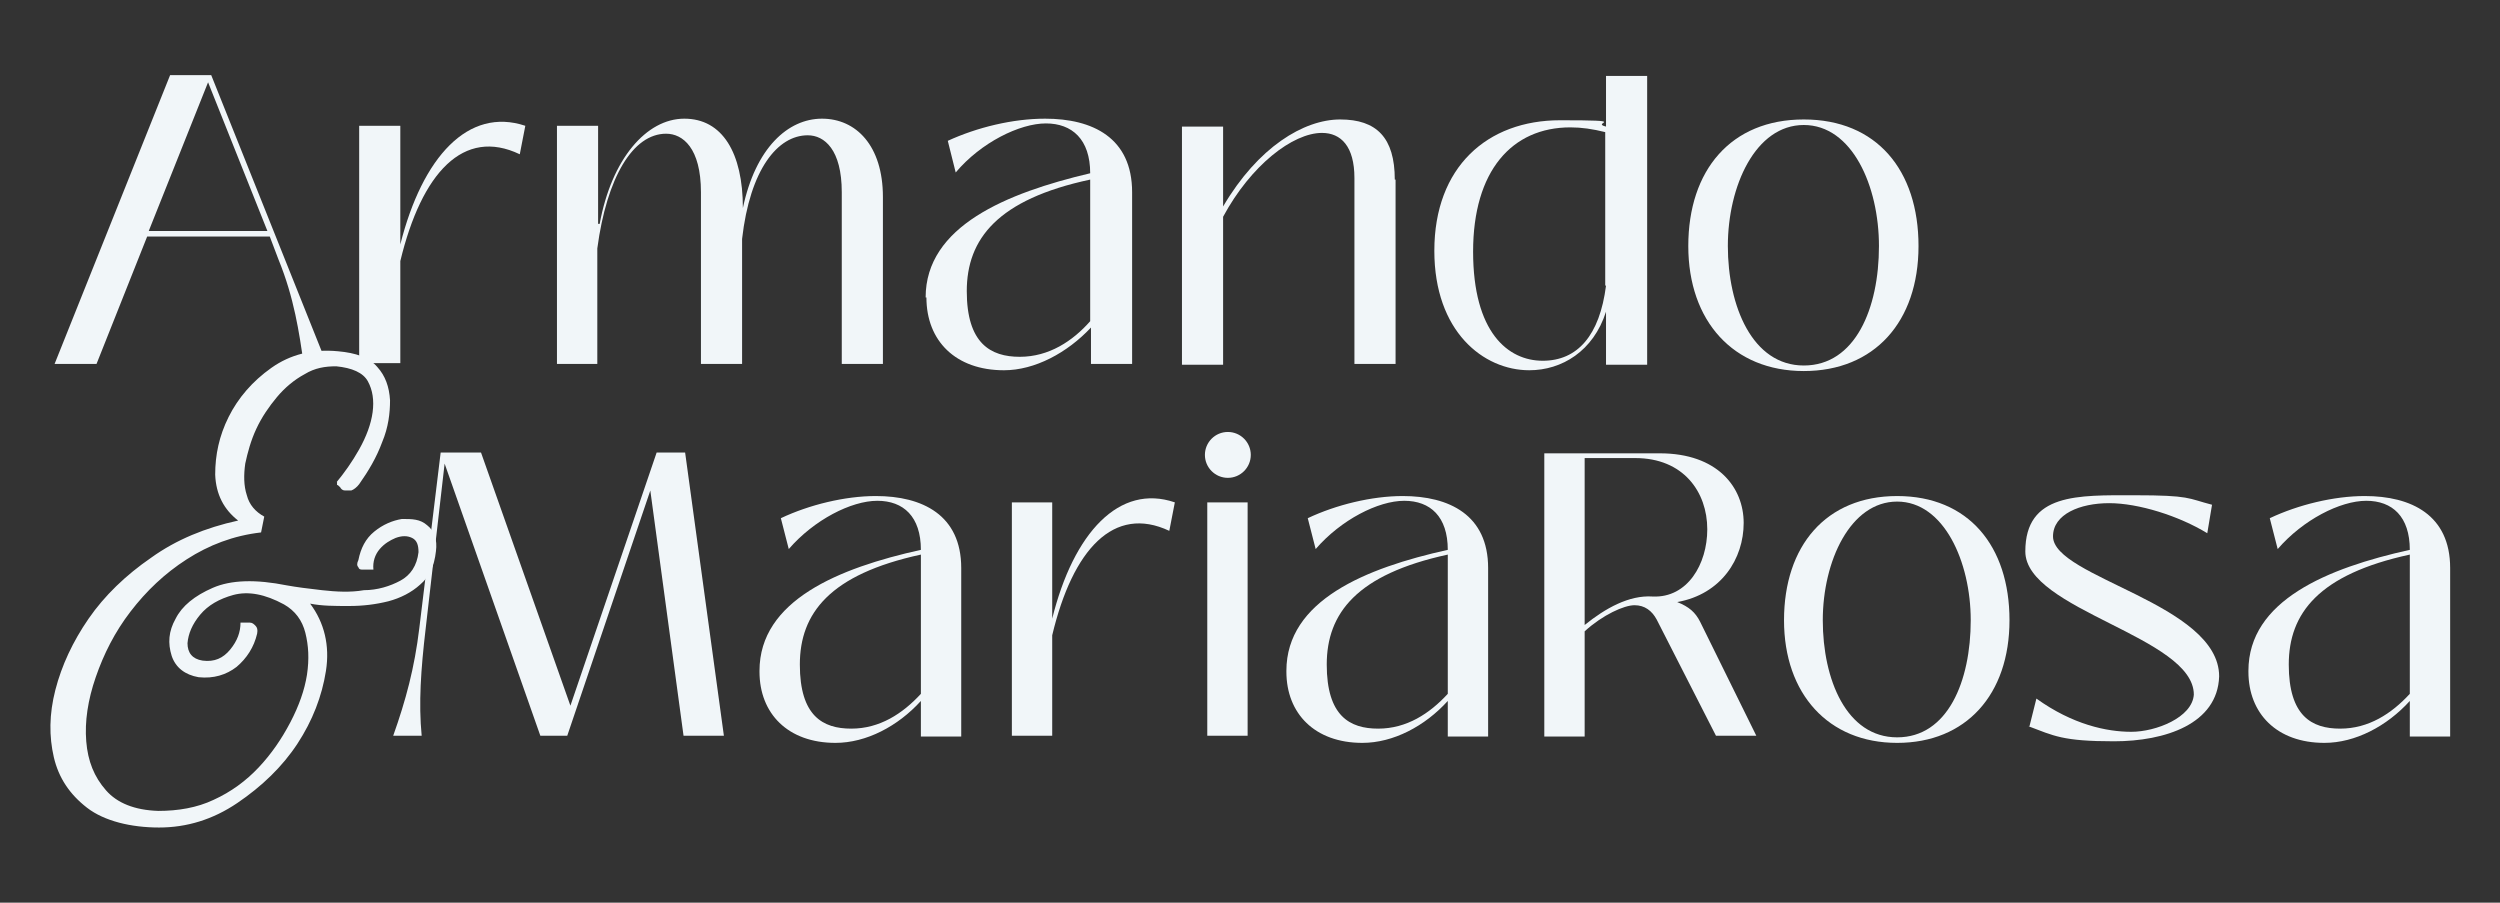
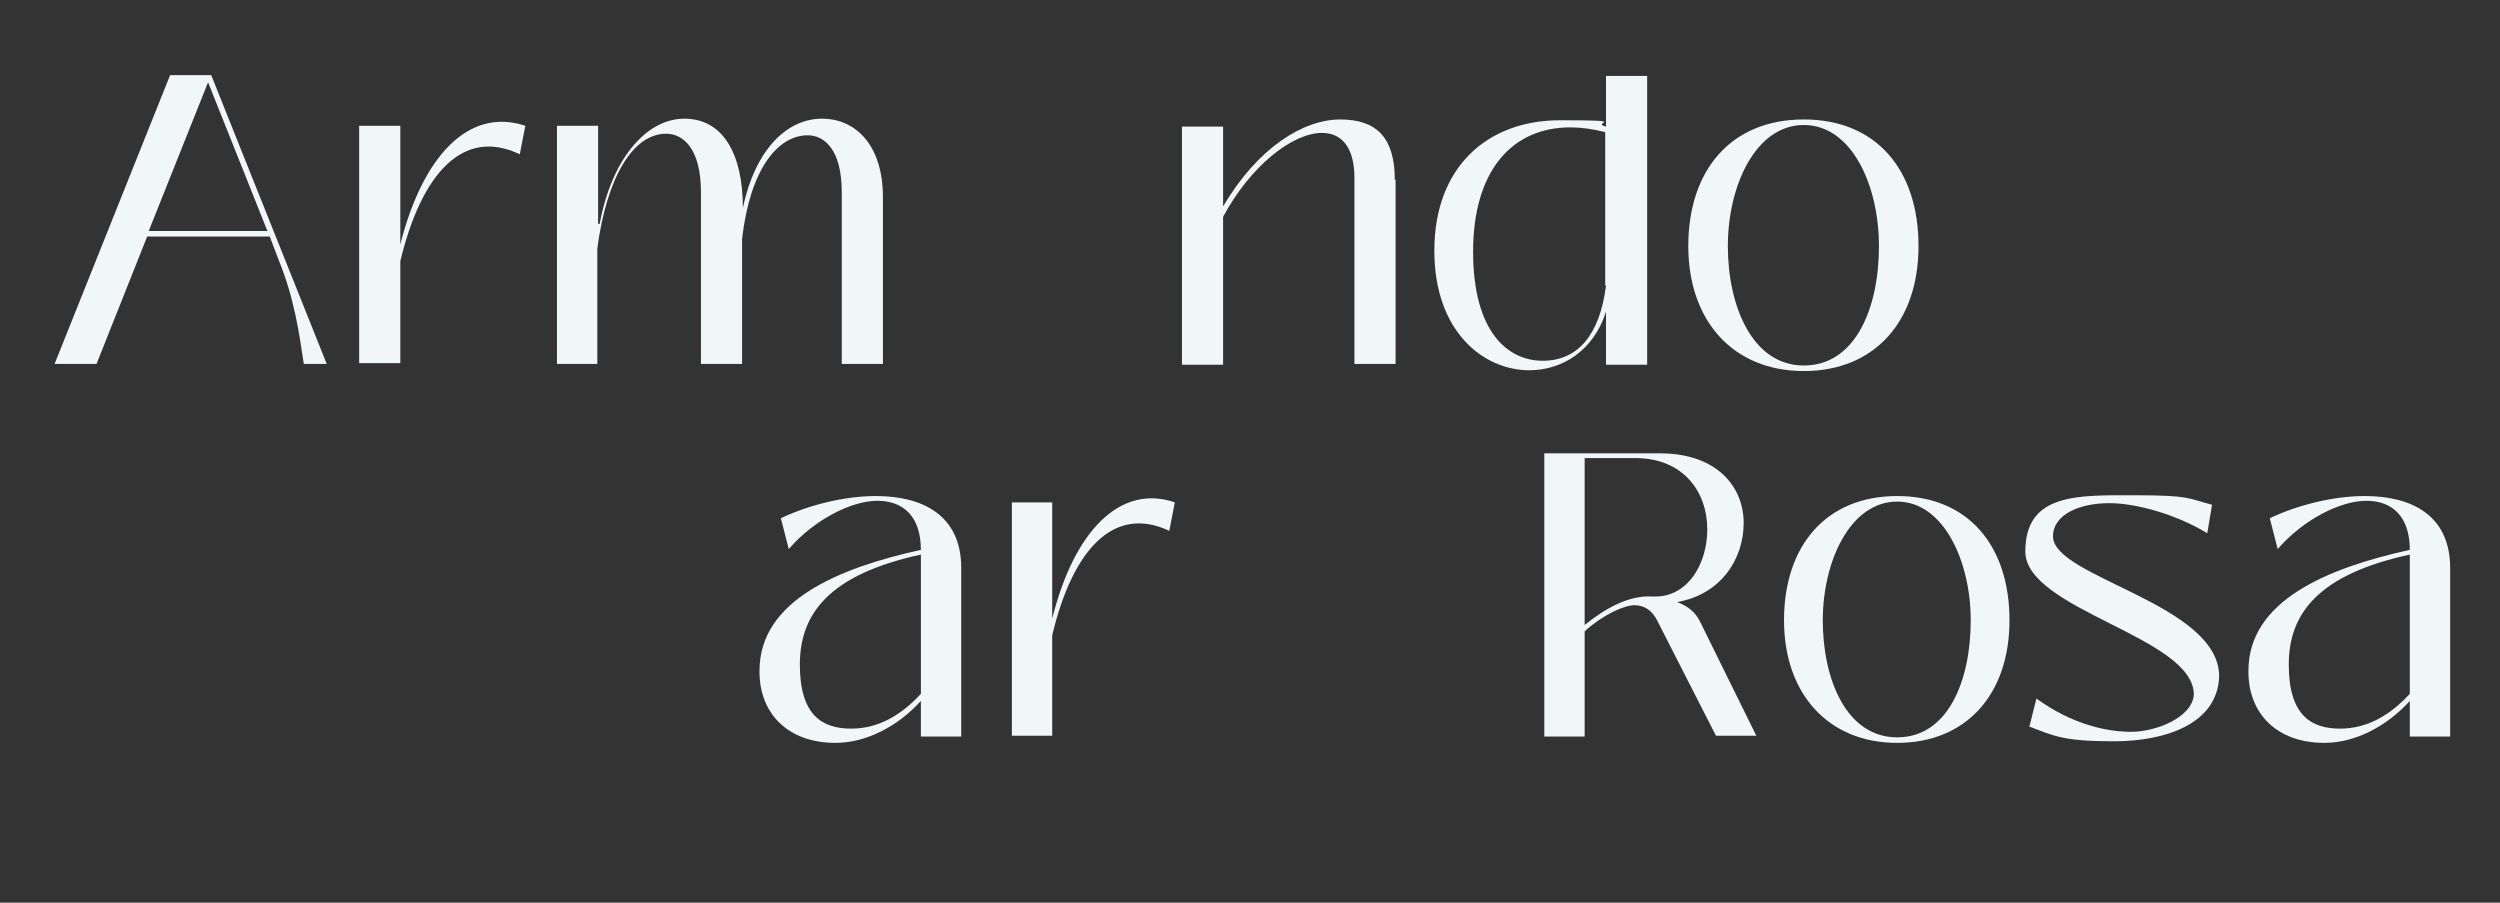
<svg xmlns="http://www.w3.org/2000/svg" id="Livello_1" version="1.1" viewBox="0 0 316 114.1">
  <rect x="0" y="0" width="316" height="114.1" fill="#333333" stroke="none" />
  <defs>
    <style>
      .st0 {
        isolation: isolate;
      }

      .st1 {
        fill: #f1f6f9;
      }
    </style>
  </defs>
  <g id="Raggruppa_1">
    <g id="Armando" class="st0">
      <g class="st0">
        <path class="st1" d="M6.9,46L21.5,9.5h5.2l14.6,36.5h-2.9c-.6-4-1.2-8.3-3.2-13.2l-1.1-2.9h-15.5l-6.4,16.1h-5.3ZM18.8,29.2h15l-7.5-18.8-7.5,18.8Z" />
        <path class="st1" d="M45.4,46V15.9h5.2v15h0c2.8-11.1,8.6-17.4,15.8-15l-.7,3.6c-7.1-3.4-12.4,2.3-15.1,13.5v12.9h-5.2Z" />
        <path class="st1" d="M70.4,46V15.9h5.2v12.4h.2c1.5-8.2,5.9-13.3,10.7-13.3s7.4,4.3,7.4,11.3h0c1.6-7.6,5.7-11.3,10-11.3s7.7,3.4,7.7,9.9v21.1h-5.2v-21.7c0-5.4-2.2-7.2-4.3-7.2-3.8,0-7.3,4.3-8.3,13.1v15.8h-5.2v-21.7c0-5.6-2.3-7.4-4.4-7.4-4.2,0-7.5,5.5-8.7,14.5v14.6s-5.2,0-5.2,0Z" />
-         <path class="st1" d="M117,37.6c0-9,10.2-13.2,20.8-15.7,0-4.3-2.3-6.3-5.6-6.3s-8.2,2.4-11.4,6.2l-1-4c3.7-1.7,8.2-2.8,12.3-2.8,6,0,11,2.4,11,9.3v21.7h-5.2v-4.6c-3,3.2-7.1,5.4-11,5.4-6.1,0-9.8-3.7-9.8-9.2h0ZM137.8,40.6v-17.9c-11.7,2.5-15.6,7.5-15.6,14.1s3,8.3,6.7,8.3,6.7-2,8.9-4.5Z" />
        <path class="st1" d="M176.4,22.7v23.3h-5.2v-23.5c0-4-1.7-5.7-4.1-5.7-3.7,0-9,4.1-12.5,10.6v18.7h-5.2V16h5.2v10.1c4.4-7.5,10.2-11,14.8-11s6.9,2.3,6.9,7.6h.1Z" />
        <path class="st1" d="M181.3,31.7c0-10.6,6.7-16.5,15.9-16.5s3.7.3,5.8.8v-6.4h5.2v36.5h-5.2v-6.7c-1.6,5-5.6,7.4-9.7,7.4-5.8,0-12-4.9-12-15.1ZM202.9,36v-19.3c-1.6-.4-3-.6-4.4-.6-7.4,0-12.3,5.5-12.3,15.7s4.4,13.8,8.8,13.8,7.2-3.2,8-9.5h-.1Z" />
        <path class="st1" d="M213.4,31.1c0-9.6,5.4-16,14.6-16s14.5,6.4,14.5,16-5.6,15.8-14.5,15.8-14.6-6.3-14.6-15.8ZM237.5,31.1c0-7.6-3.4-15.3-9.5-15.3s-9.6,7.7-9.6,15.3,3.1,15.1,9.6,15.1,9.5-7.2,9.5-15.1Z" />
      </g>
    </g>
    <g id="MariaRosa" class="st0">
      <g class="st0">
-         <path class="st1" d="M49.7,93c1.6-4.5,2.7-8.6,3.3-13.6l2.7-22.2h5.1l11.3,32,10.9-32h3.6l4.9,35.8h-5.1l-4.2-31-10.5,31h-3.4l-12.1-34.4-2.4,20.9c-.6,5.1-.9,9.4-.5,13.5h-3.6Z" />
        <path class="st1" d="M96,84.8c0-8.9,10-13,20.4-15.3,0-4.2-2.2-6.2-5.5-6.2s-8,2.4-11.2,6.1l-1-3.9c3.6-1.7,8.1-2.8,12-2.8,5.9,0,10.8,2.4,10.8,9.1v21.3h-5.1v-4.5c-2.9,3.2-6.9,5.3-10.8,5.3-6,0-9.6-3.7-9.6-9h0ZM116.4,87.7v-17.6c-11.5,2.5-15.3,7.4-15.3,13.9s2.9,8.1,6.5,8.1,6.5-1.9,8.8-4.4Z" />
        <path class="st1" d="M127.9,93v-29.5h5.1v14.7h0c2.7-10.9,8.5-17.1,15.5-14.7l-.7,3.6c-7-3.3-12.2,2.3-14.8,13.2v12.7s-5.1,0-5.1,0Z" />
-         <path class="st1" d="M152.3,57.5c0-1.6,1.3-2.9,2.9-2.9s2.9,1.3,2.9,2.9-1.3,2.9-2.9,2.9-2.9-1.3-2.9-2.9ZM152.6,93v-29.5h5.1v29.5h-5.1Z" />
-         <path class="st1" d="M162.6,84.8c0-8.9,10-13,20.4-15.3,0-4.2-2.2-6.2-5.5-6.2s-8,2.4-11.2,6.1l-1-3.9c3.6-1.7,8.1-2.8,12-2.8,5.9,0,10.8,2.4,10.8,9.1v21.3h-5.1v-4.5c-2.9,3.2-6.9,5.3-10.8,5.3-6,0-9.6-3.7-9.6-9h0ZM183,87.7v-17.6c-11.5,2.5-15.3,7.4-15.3,13.9s2.9,8.1,6.5,8.1,6.5-1.9,8.8-4.4Z" />
        <path class="st1" d="M222,93h-5.1l-7.5-14.7c-.6-1.1-1.5-1.8-2.8-1.8s-4,1.2-6.3,3.3v13.3h-5.1v-35.8h14.6c7.3,0,10.6,4.3,10.6,8.8s-2.8,9-8.4,10c1.5.6,2.3,1.3,2.9,2.5,0,0,7.1,14.4,7.1,14.4ZM215.8,66.9c0-4.7-3-9-9.1-9h-6.4v21.1c2.6-2.1,5.6-3.8,8.6-3.6,4.4.2,6.9-4.1,6.9-8.5Z" />
        <path class="st1" d="M225.5,78.4c0-9.4,5.3-15.7,14.3-15.7s14.2,6.3,14.2,15.7-5.5,15.5-14.2,15.5-14.3-6.2-14.3-15.5h0ZM249.1,78.4c0-7.4-3.4-15-9.3-15s-9.4,7.5-9.4,15,3,14.8,9.4,14.8,9.3-7.1,9.3-14.8Z" />
        <path class="st1" d="M256.5,91.9l.9-3.6c4.6,3.3,8.9,4.2,12,4.2s7.7-1.8,7.9-4.7c0-7.3-21.3-10.7-21.3-18.1s6.7-7.1,13.8-7.1,6.7.4,9.8,1.2l-.6,3.6c-3.6-2.2-8.7-3.8-12.4-3.8s-7.1,1.4-7.1,4.2c0,5.2,21,8.5,21,17.7-.2,6-6.8,8.2-13.3,8.2s-7.6-.7-10.8-1.9h.1Z" />
        <path class="st1" d="M284.2,84.8c0-8.9,10-13,20.4-15.3,0-4.2-2.2-6.2-5.5-6.2s-8,2.4-11.2,6.1l-1-3.9c3.6-1.7,8.1-2.8,12-2.8,5.9,0,10.8,2.4,10.8,9.1v21.3h-5.1v-4.5c-2.9,3.2-6.9,5.3-10.8,5.3-6,0-9.6-3.7-9.6-9h0ZM304.6,87.7v-17.6c-11.5,2.5-15.3,7.4-15.3,13.9s2.9,8.1,6.5,8.1,6.5-1.9,8.8-4.4Z" />
      </g>
    </g>
    <g id="_" class="st0">
      <g class="st0">
-         <path class="st1" d="M42.5,61c1-1.2,2-2.6,2.9-4.2s1.5-3.2,1.7-4.7,0-2.8-.6-3.9-2-1.7-4-1.9c-1.4,0-2.7.2-4,1-1.3.7-2.5,1.7-3.5,2.9s-1.9,2.5-2.6,4c-.7,1.5-1.1,3-1.4,4.4-.2,1.4-.2,2.8.2,4,.3,1.2,1.1,2.1,2.2,2.7l-.4,2c-3.5.4-6.6,1.6-9.4,3.4s-5.1,4-7.1,6.6-3.4,5.4-4.4,8.3-1.4,5.6-1.2,8.1,1,4.5,2.5,6.2c1.4,1.6,3.6,2.5,6.6,2.6,2.5,0,4.9-.4,7-1.4,2.2-1,4.1-2.4,5.7-4.1s2.9-3.6,4-5.7,1.8-4.1,2.1-6c.3-2,.2-3.7-.2-5.3-.4-1.6-1.3-2.8-2.7-3.6-2.4-1.3-4.5-1.7-6.4-1.2-1.8.5-3.2,1.3-4.2,2.5s-1.5,2.4-1.6,3.6c0,1.2.6,2,1.9,2.2,1.5.2,2.6-.3,3.5-1.4.9-1.1,1.3-2.2,1.3-3.4h1.2c.3,0,.5.2.7.4.2.2.3.5.2,1-.4,1.7-1.3,3.1-2.6,4.2-1.3,1-2.9,1.5-4.8,1.3-1.7-.3-2.9-1.2-3.4-2.7-.5-1.6-.4-3.1.5-4.7.8-1.6,2.4-2.9,4.7-3.9s5.4-1.1,9.4-.3c1.1.2,2.6.4,4.4.6,1.8.2,3.6.3,5.3,0,1.7,0,3.3-.5,4.6-1.2s2.1-1.9,2.3-3.6c0-.9-.2-1.5-.8-1.8s-1.3-.3-2.1,0c-.7.3-1.4.7-2,1.4-.6.7-.9,1.6-.8,2.6h-1.3c-.3,0-.5,0-.6-.3-.2-.2-.2-.5,0-.9.3-1.5.9-2.7,2-3.6s2.3-1.4,3.5-1.6c1.3,0,2.3,0,3.2.8.9.7,1.3,1.8,1.1,3.3-.2,1.8-.8,3.2-2,4.2-1.1,1-2.5,1.7-4,2.1-1.6.4-3.2.6-5,.6s-3.4,0-4.9-.3c1.8,2.4,2.5,5.3,2,8.5s-1.7,6.3-3.6,9.2c-1.9,2.9-4.5,5.4-7.6,7.5s-6.4,3.1-9.9,3.1-6.9-.8-9.1-2.5c-2.2-1.7-3.6-3.8-4.2-6.4-.6-2.6-.6-5.4.2-8.5s2.2-6.1,4.2-9,4.7-5.5,7.9-7.7c3.2-2.3,6.9-3.8,11-4.7-1.8-1.4-2.8-3.3-2.9-5.8,0-2.5.5-4.9,1.7-7.3,1.2-2.4,3-4.5,5.4-6.2,2.4-1.7,5.2-2.4,8.4-2.1,2.3.2,4,.8,5,2,1,1.1,1.5,2.5,1.6,4.2,0,1.6-.2,3.4-1,5.3-.7,1.9-1.7,3.6-2.9,5.3-.3.4-.7.7-1,.8h-.8c-.3,0-.5-.2-.6-.4-.2-.2-.3-.3-.4-.3v-.4Z" />
-       </g>
+         </g>
    </g>
  </g>
</svg>